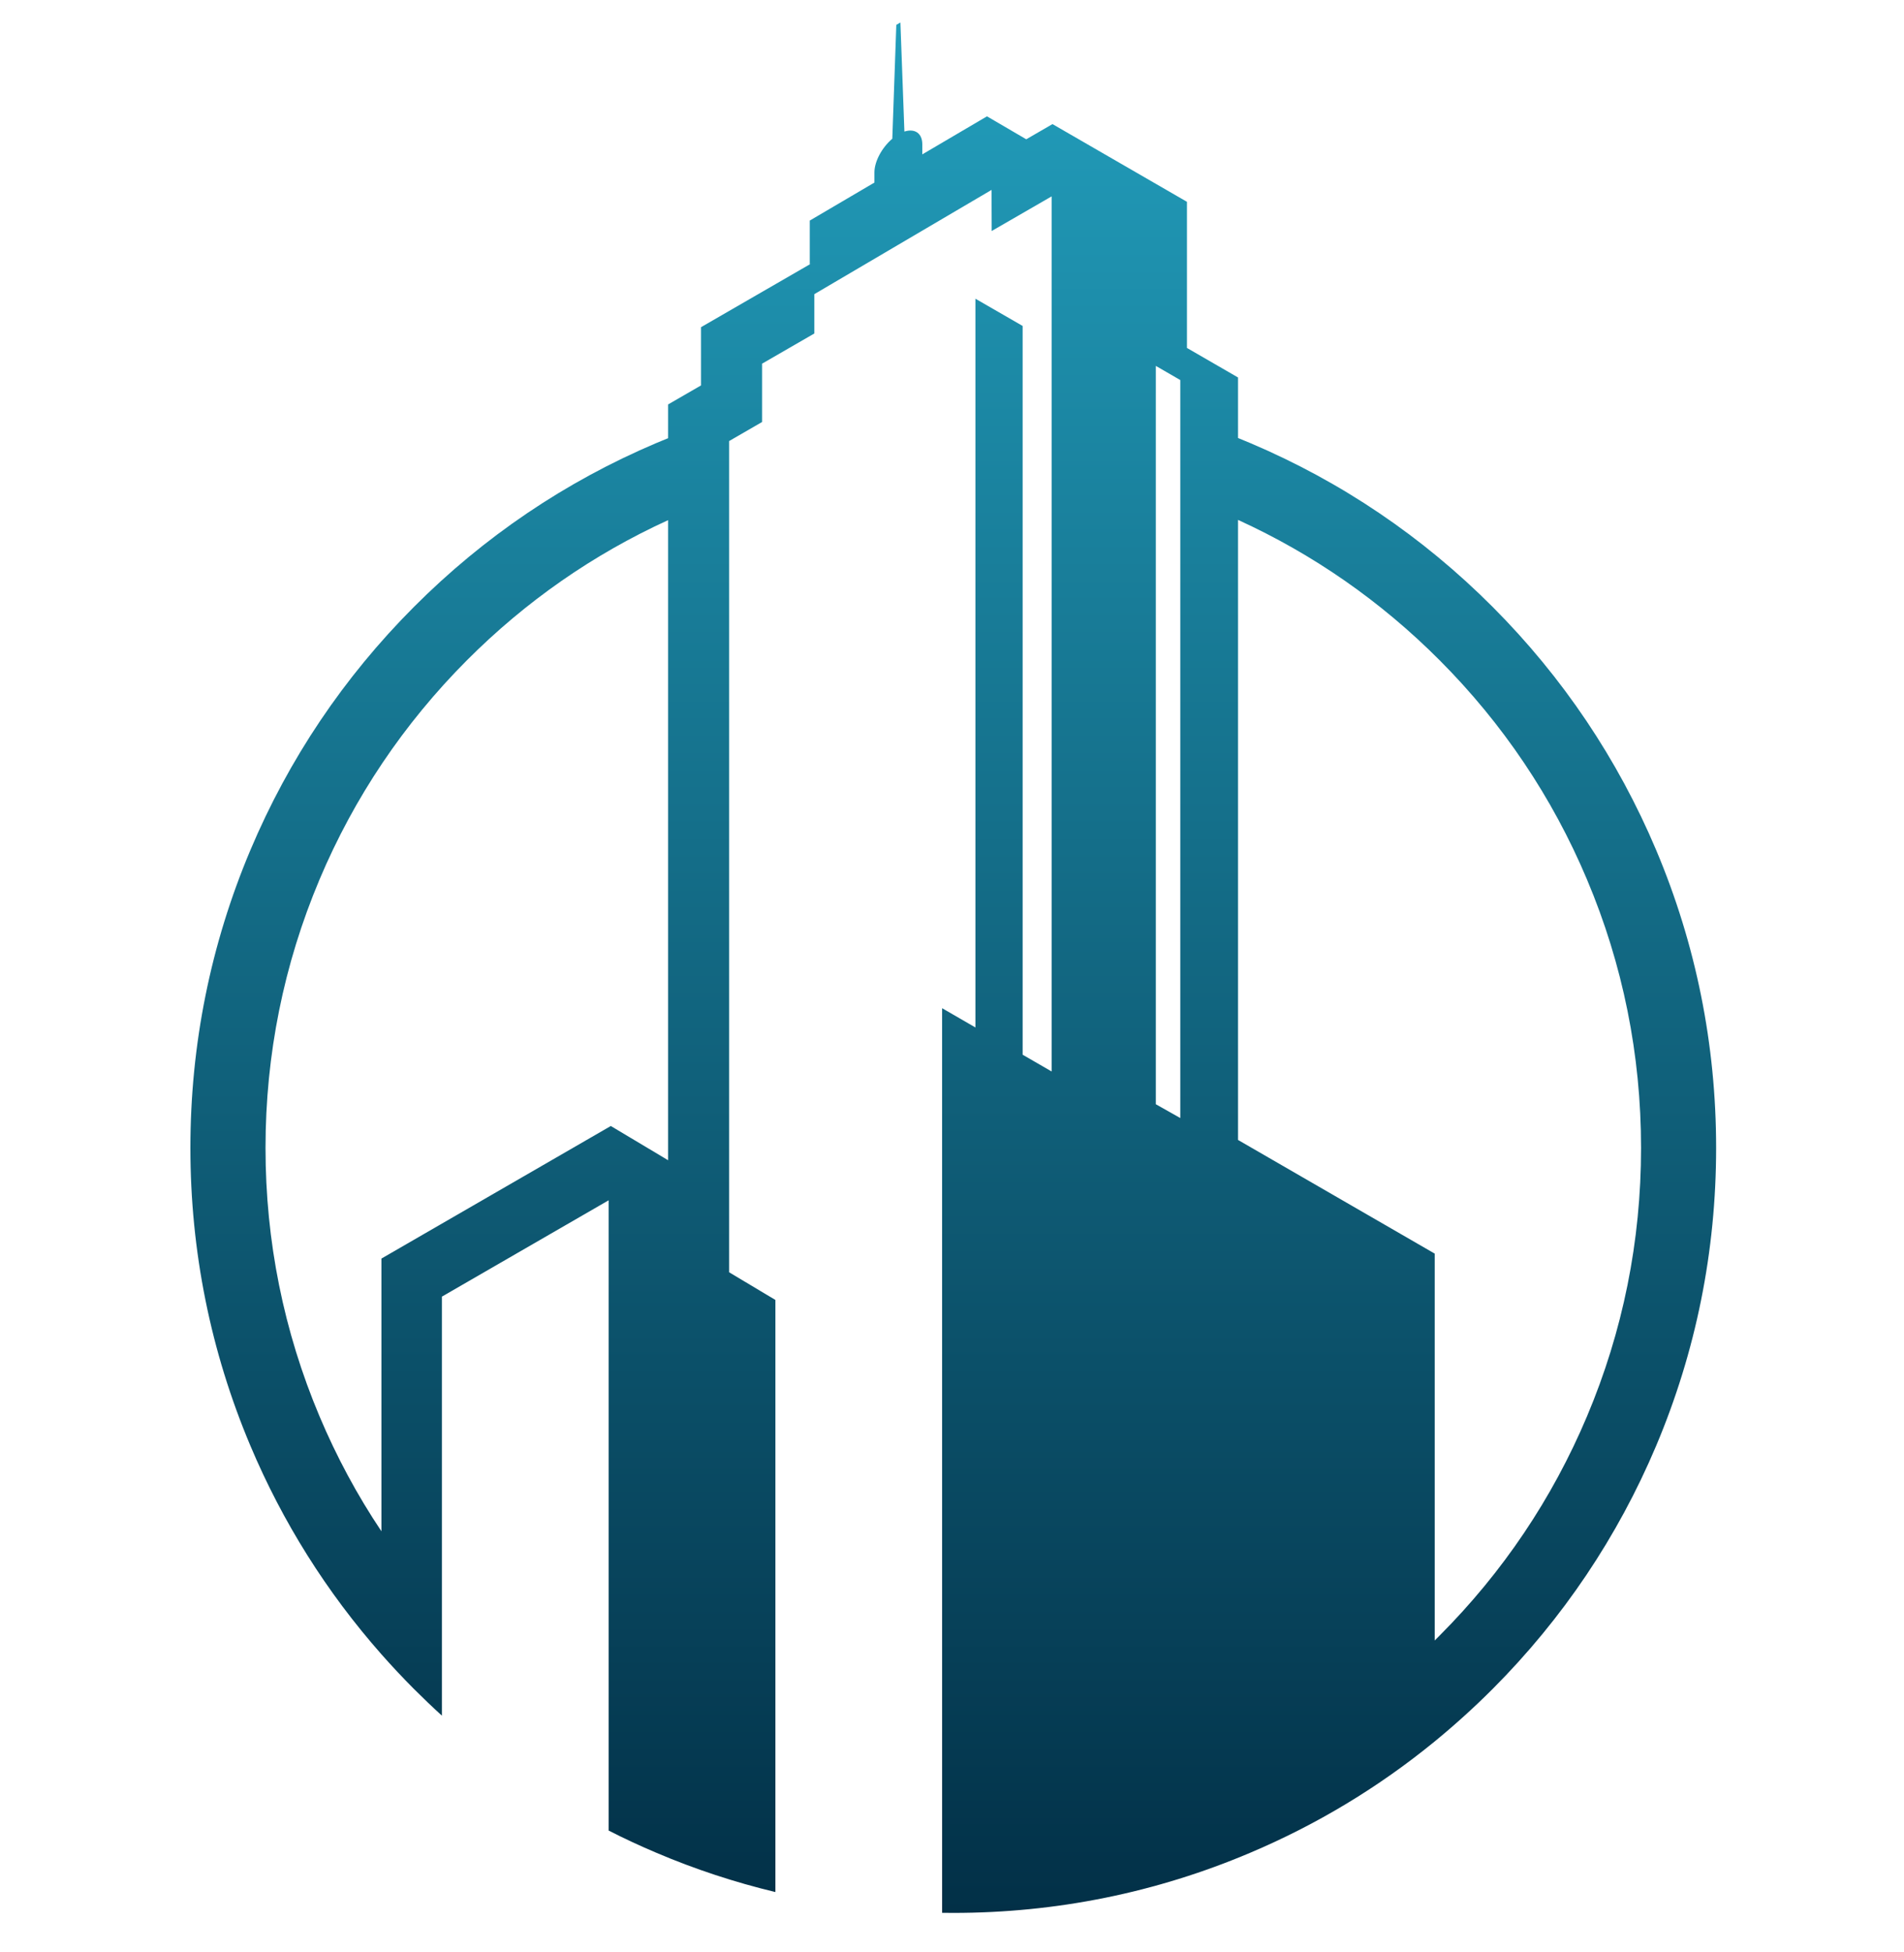
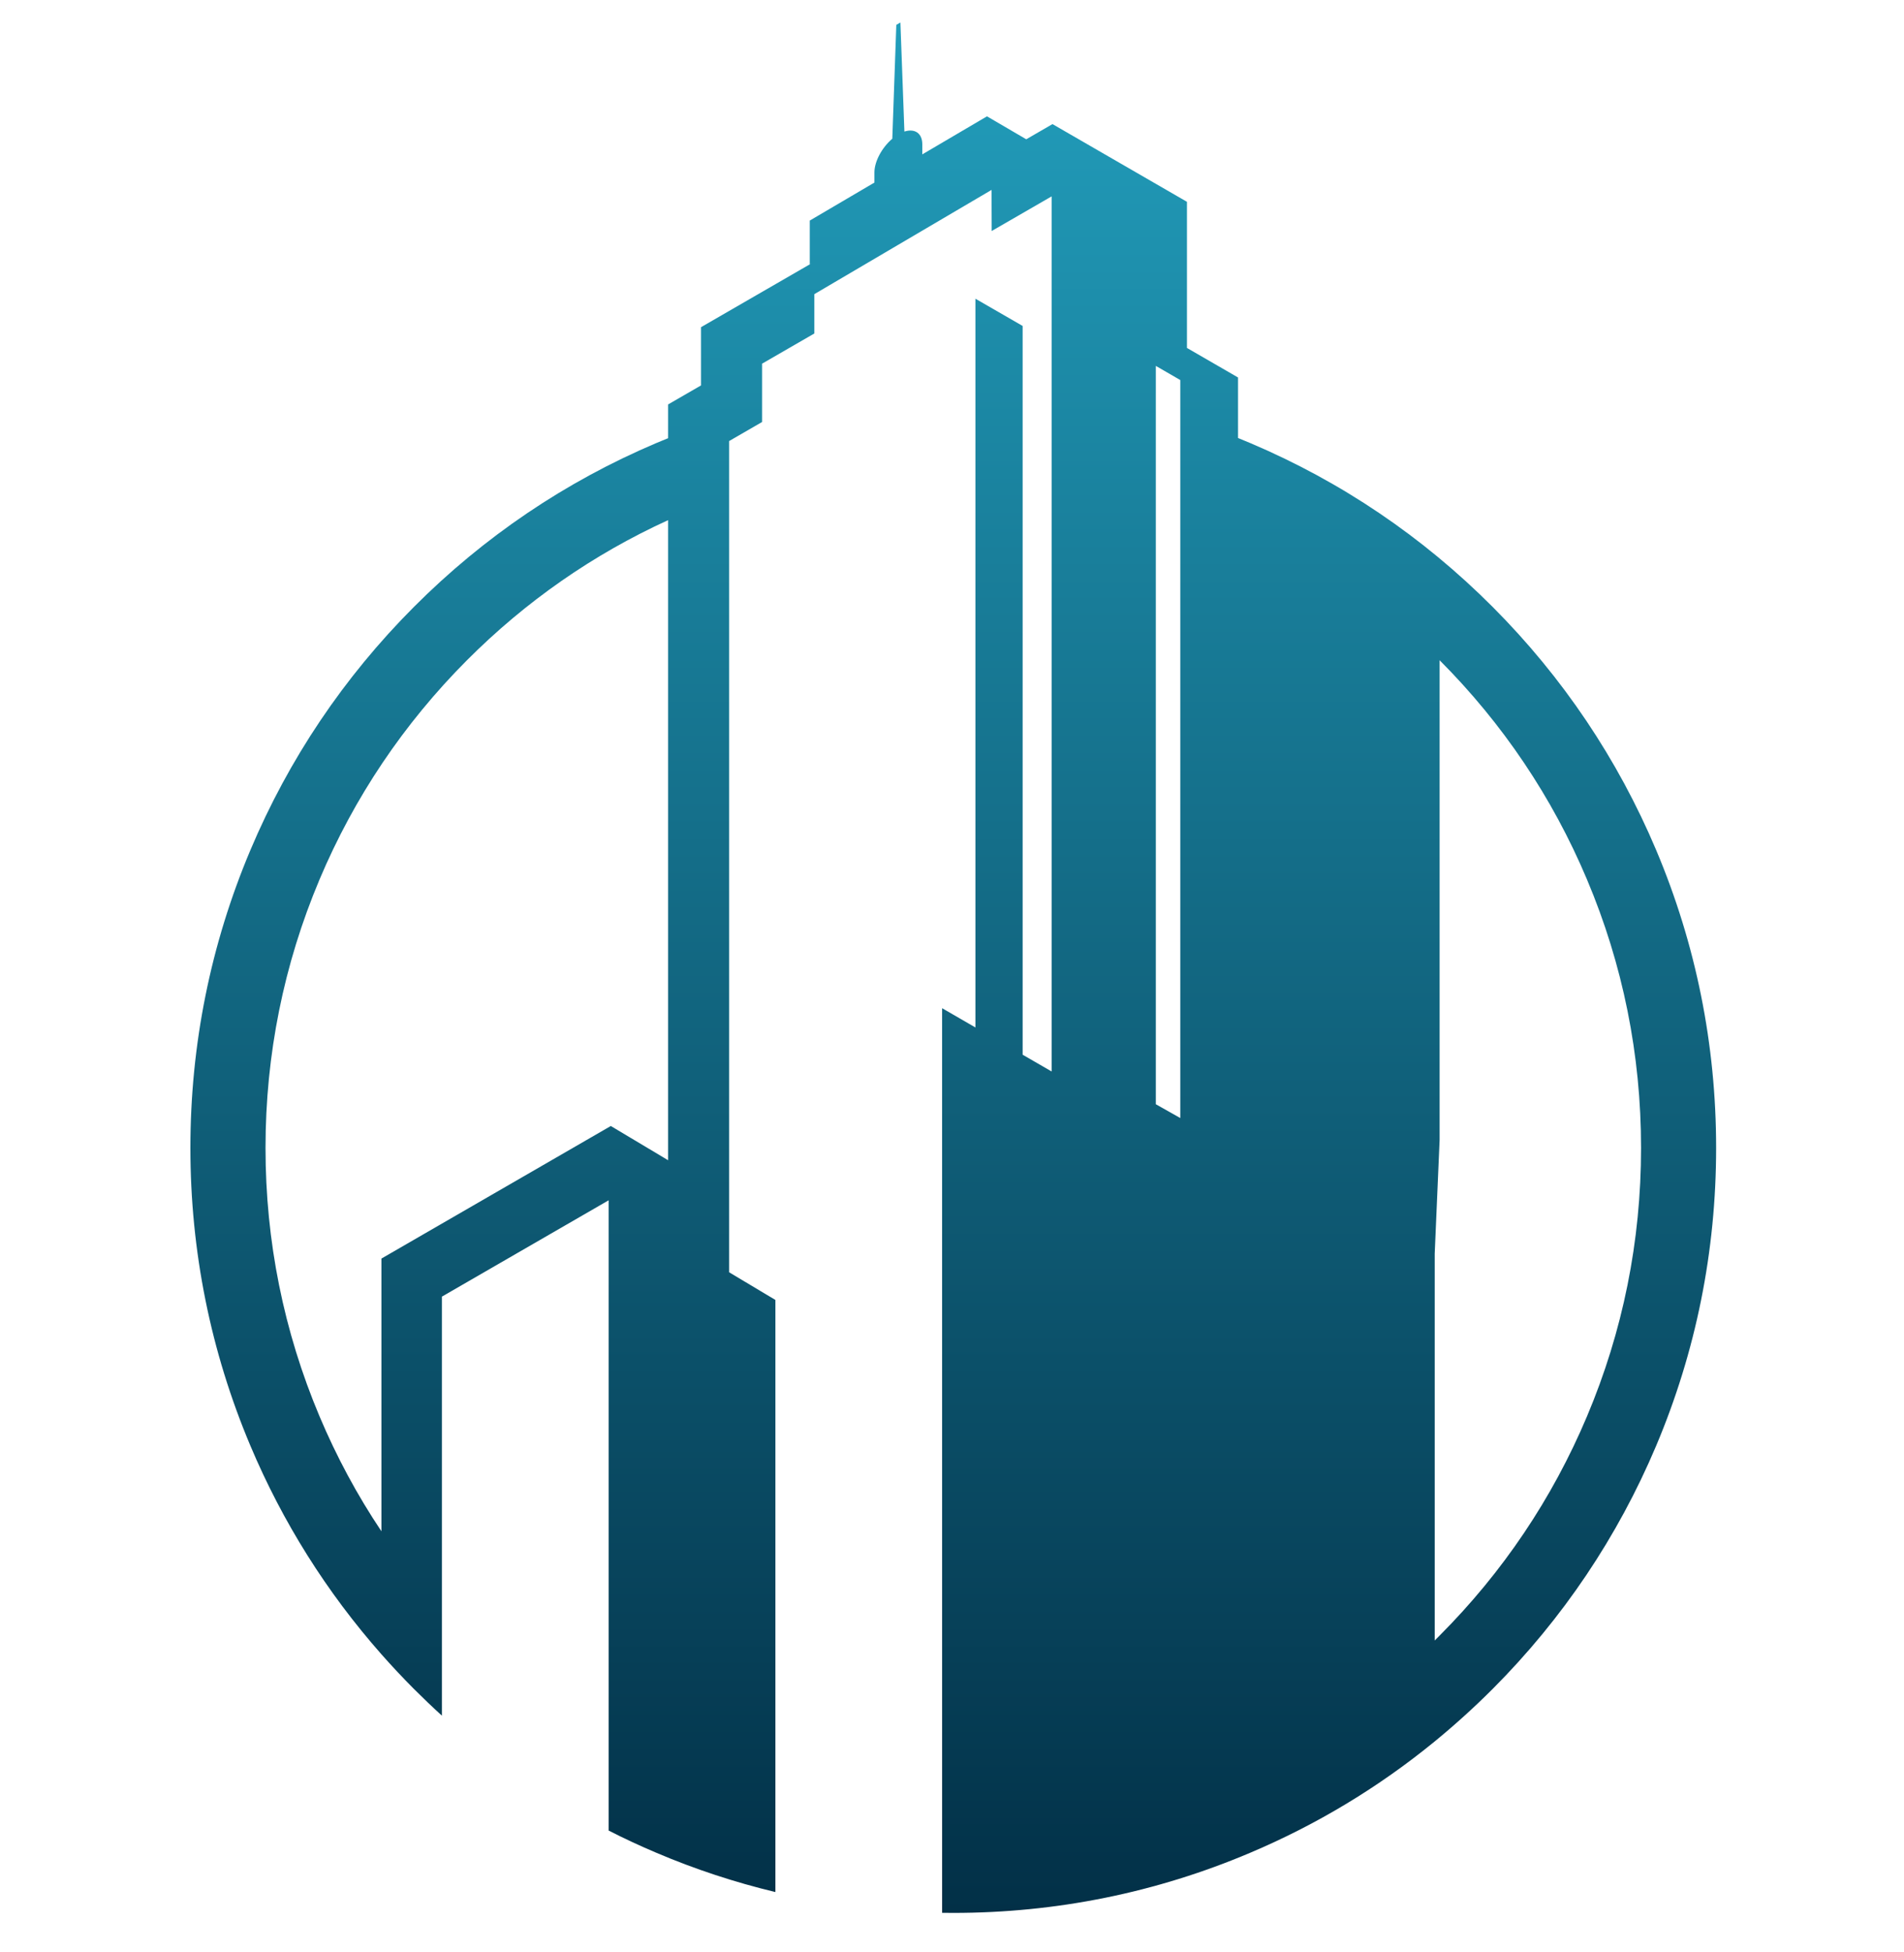
<svg xmlns="http://www.w3.org/2000/svg" width="40" height="41" viewBox="0 0 40 41" fill="none">
-   <path fill-rule="evenodd" clip-rule="evenodd" d="M31.36 12.747C32.831 14.222 33.986 15.94 34.794 17.853C35.63 19.834 36.053 21.938 36.053 24.106C36.053 26.275 35.63 28.378 34.794 30.36C33.986 32.273 32.831 33.991 31.36 35.466C30.97 35.856 30.563 36.224 30.141 36.57C28.967 37.53 27.669 38.314 26.265 38.908C24.289 39.746 22.19 40.171 20.027 40.171C19.948 40.171 19.87 40.17 19.792 40.169V21.172L20.492 21.577V6.273L21.484 6.845V22.149L22.093 22.501V4.124L20.834 4.851L20.831 3.988L17.108 6.177V7.003L16.01 7.637V8.862L15.318 9.262V26.718L16.29 27.299V39.733C15.438 39.529 14.602 39.254 13.788 38.908C13.448 38.764 13.114 38.609 12.787 38.442V25.206L9.284 27.229V36.029C9.084 35.847 8.887 35.659 8.694 35.466C8.459 35.23 8.232 34.988 8.013 34.74C6.862 33.436 5.938 31.967 5.26 30.36C4.424 28.378 4 26.275 4 24.106C4 21.938 4.424 19.834 5.26 17.853C6.067 15.94 7.222 14.222 8.694 12.747C10.166 11.271 11.88 10.113 13.788 9.304C13.871 9.269 13.953 9.235 14.036 9.202V8.493L14.727 8.094V6.871L17.068 5.519L17.012 5.55V4.632L18.37 3.834V3.622C18.37 3.387 18.53 3.097 18.746 2.913L18.83 0.523L18.916 0.472L19 2.763C19.216 2.693 19.376 2.796 19.376 3.03V3.242L20.735 2.443L21.56 2.925L22.111 2.606L24.936 4.238V7.307L26.009 7.927V9.198C26.095 9.232 26.18 9.268 26.265 9.304C28.174 10.113 29.888 11.271 31.36 12.747ZM8.013 32.157V26.43L12.832 23.646L14.036 24.365V10.923C12.462 11.641 11.042 12.63 9.81 13.865C8.483 15.195 7.441 16.744 6.713 18.469C5.96 20.254 5.578 22.151 5.578 24.106C5.578 26.062 5.96 27.959 6.713 29.744C7.071 30.592 7.505 31.399 8.013 32.157ZM24.282 7.684V23.189L24.796 23.479V7.981L24.282 7.684ZM30.244 34.347C31.571 33.017 32.613 31.468 33.34 29.744C34.094 27.959 34.476 26.062 34.476 24.106C34.476 22.151 34.094 20.254 33.34 18.469C32.613 16.744 31.571 15.195 30.244 13.865C29.009 12.627 27.586 11.637 26.009 10.918V23.939L30.141 26.326V34.45C30.175 34.416 30.21 34.382 30.244 34.347Z" fill="url(#paint0_linear_9342_53625)" />
+   <path fill-rule="evenodd" clip-rule="evenodd" d="M31.36 12.747C32.831 14.222 33.986 15.94 34.794 17.853C35.63 19.834 36.053 21.938 36.053 24.106C36.053 26.275 35.63 28.378 34.794 30.36C33.986 32.273 32.831 33.991 31.36 35.466C30.97 35.856 30.563 36.224 30.141 36.57C28.967 37.53 27.669 38.314 26.265 38.908C24.289 39.746 22.19 40.171 20.027 40.171C19.948 40.171 19.87 40.17 19.792 40.169V21.172L20.492 21.577V6.273L21.484 6.845V22.149L22.093 22.501V4.124L20.834 4.851L20.831 3.988L17.108 6.177V7.003L16.01 7.637V8.862L15.318 9.262V26.718L16.29 27.299V39.733C15.438 39.529 14.602 39.254 13.788 38.908C13.448 38.764 13.114 38.609 12.787 38.442V25.206L9.284 27.229V36.029C9.084 35.847 8.887 35.659 8.694 35.466C8.459 35.23 8.232 34.988 8.013 34.74C6.862 33.436 5.938 31.967 5.26 30.36C4.424 28.378 4 26.275 4 24.106C4 21.938 4.424 19.834 5.26 17.853C6.067 15.94 7.222 14.222 8.694 12.747C10.166 11.271 11.88 10.113 13.788 9.304C13.871 9.269 13.953 9.235 14.036 9.202V8.493L14.727 8.094V6.871L17.068 5.519L17.012 5.55V4.632L18.37 3.834V3.622C18.37 3.387 18.53 3.097 18.746 2.913L18.83 0.523L18.916 0.472L19 2.763C19.216 2.693 19.376 2.796 19.376 3.03V3.242L20.735 2.443L21.56 2.925L22.111 2.606L24.936 4.238V7.307L26.009 7.927V9.198C26.095 9.232 26.18 9.268 26.265 9.304C28.174 10.113 29.888 11.271 31.36 12.747ZM8.013 32.157V26.43L12.832 23.646L14.036 24.365V10.923C12.462 11.641 11.042 12.63 9.81 13.865C8.483 15.195 7.441 16.744 6.713 18.469C5.96 20.254 5.578 22.151 5.578 24.106C5.578 26.062 5.96 27.959 6.713 29.744C7.071 30.592 7.505 31.399 8.013 32.157ZM24.282 7.684V23.189L24.796 23.479V7.981L24.282 7.684ZM30.244 34.347C31.571 33.017 32.613 31.468 33.34 29.744C34.094 27.959 34.476 26.062 34.476 24.106C34.476 22.151 34.094 20.254 33.34 18.469C32.613 16.744 31.571 15.195 30.244 13.865V23.939L30.141 26.326V34.45C30.175 34.416 30.21 34.382 30.244 34.347Z" fill="url(#paint0_linear_9342_53625)" />
  <defs>
    <linearGradient id="paint0_linear_9342_53625" x1="20.027" y1="0.472" x2="20.027" y2="40.171" gradientUnits="userSpaceOnUse">
      <stop stop-color="#229EBC" />
      <stop offset="1" stop-color="#023047" />
    </linearGradient>
  </defs>
</svg>